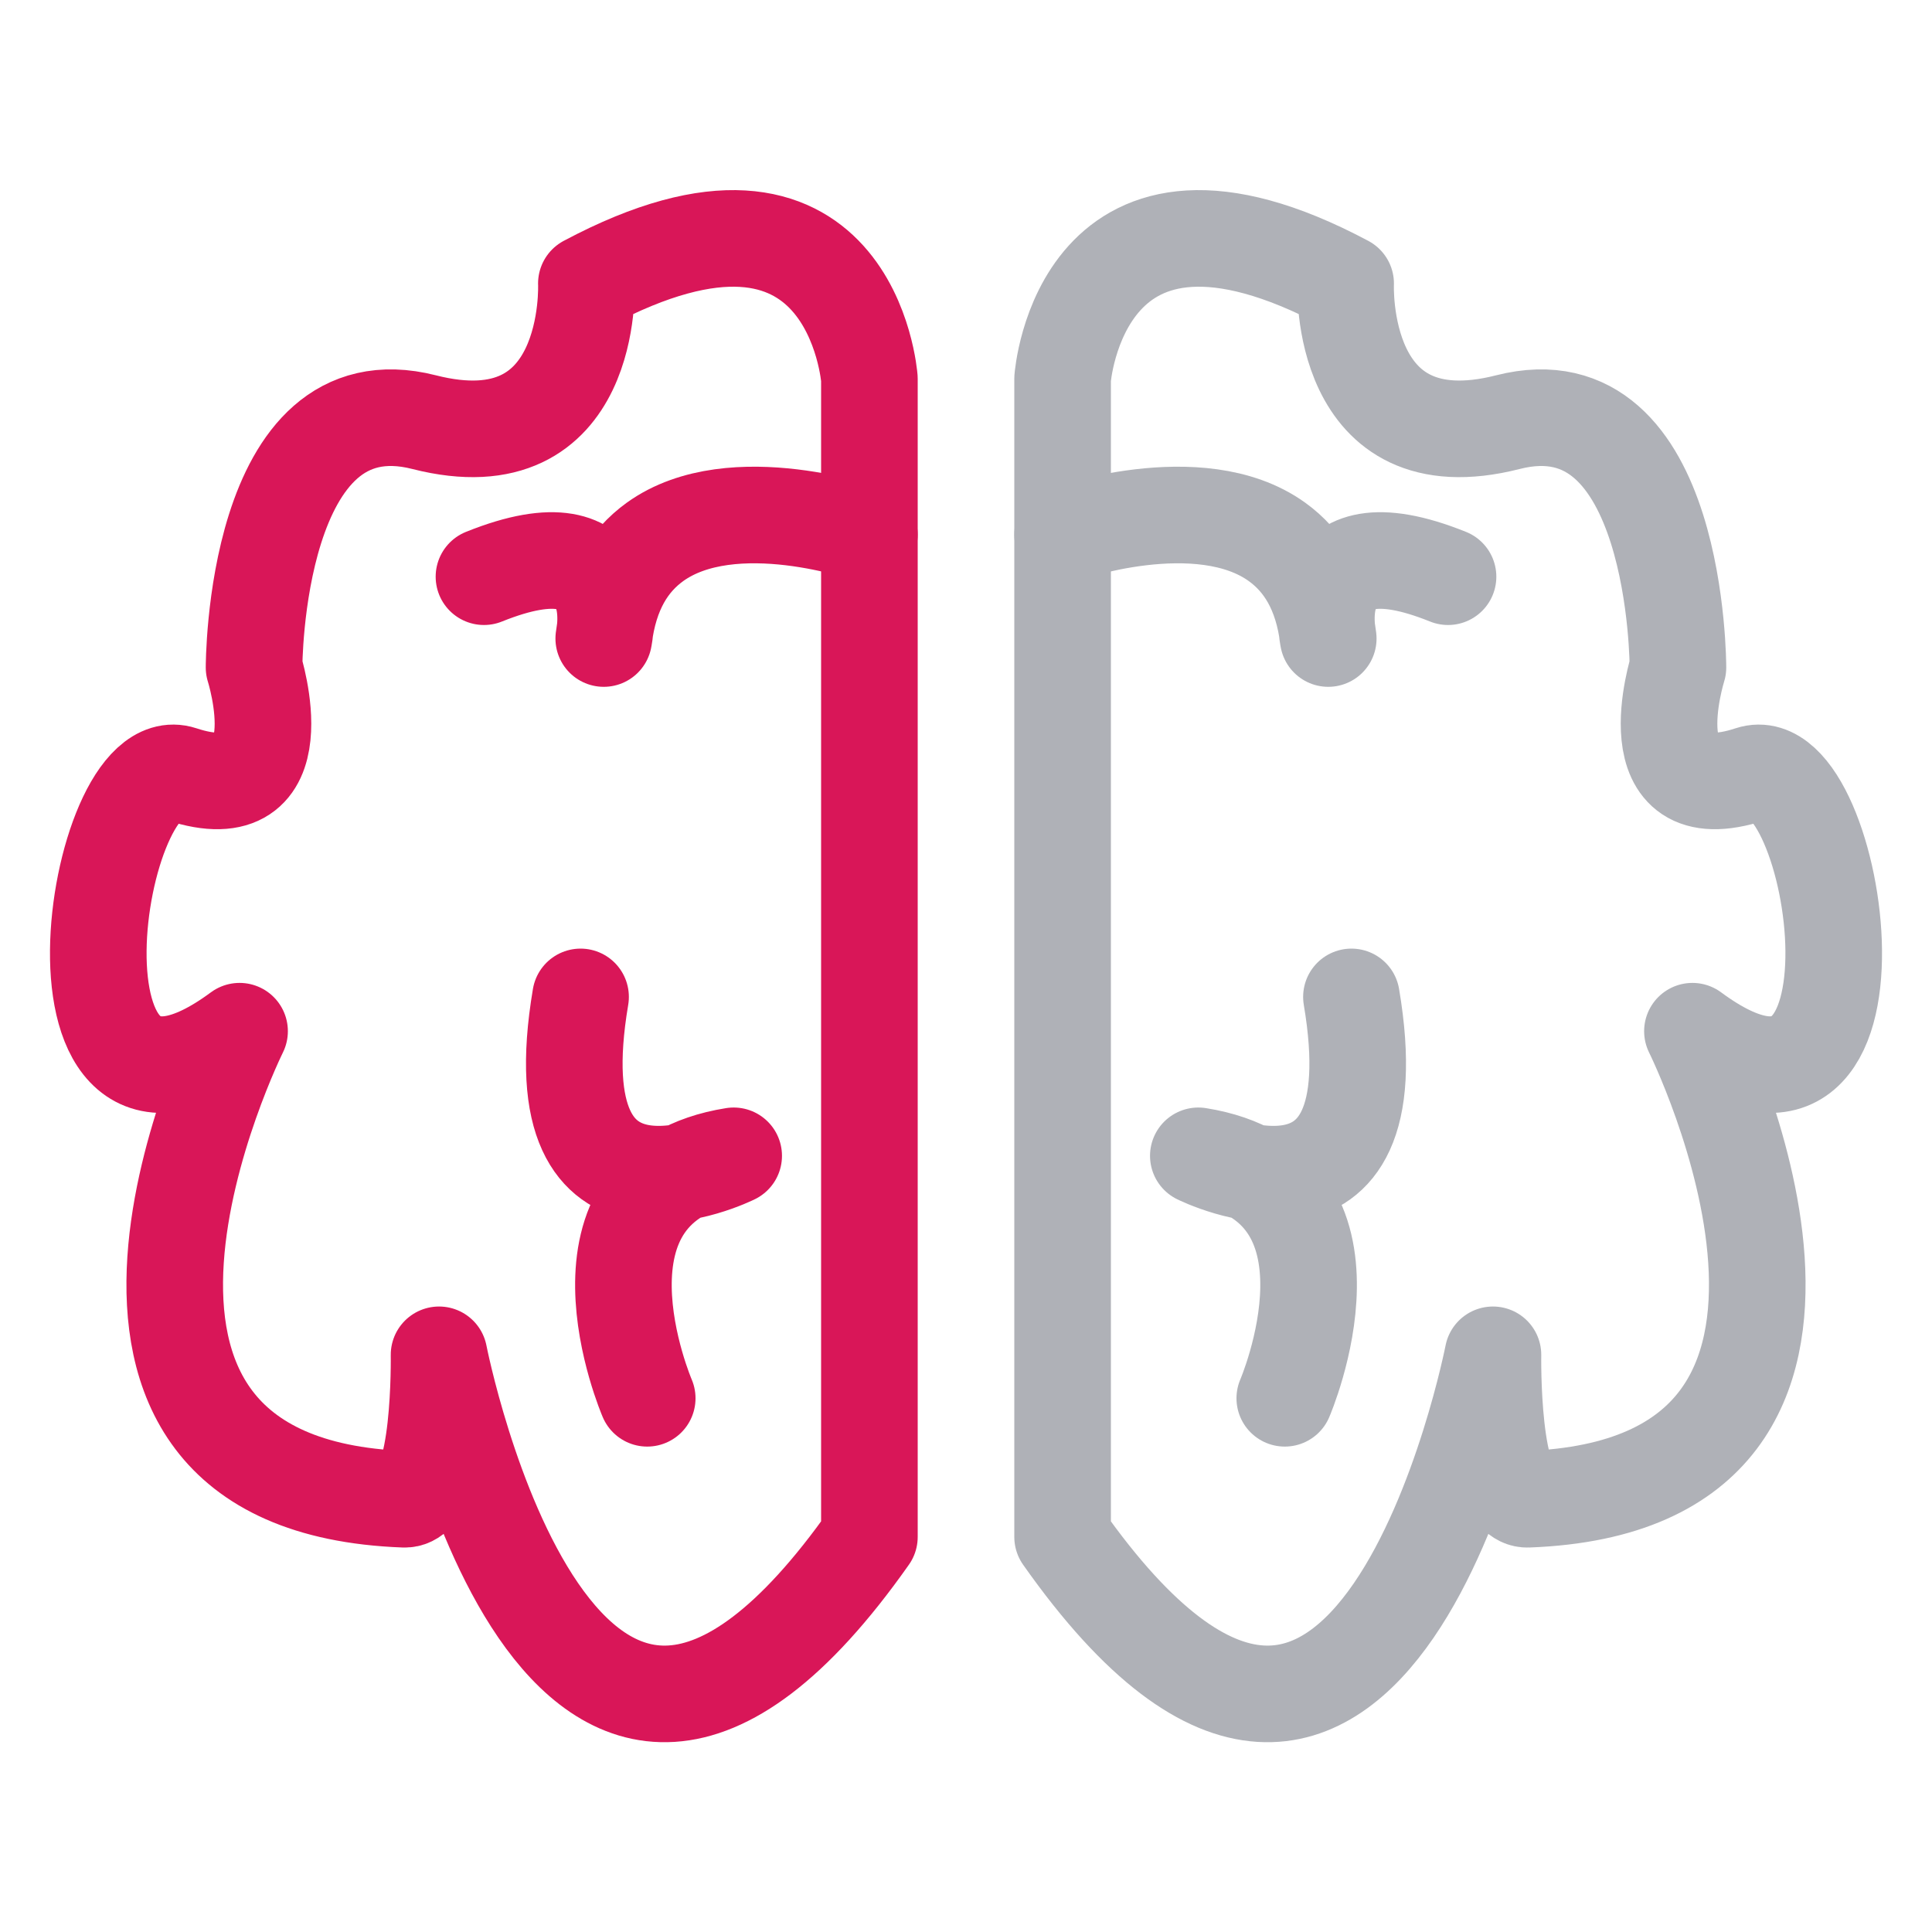
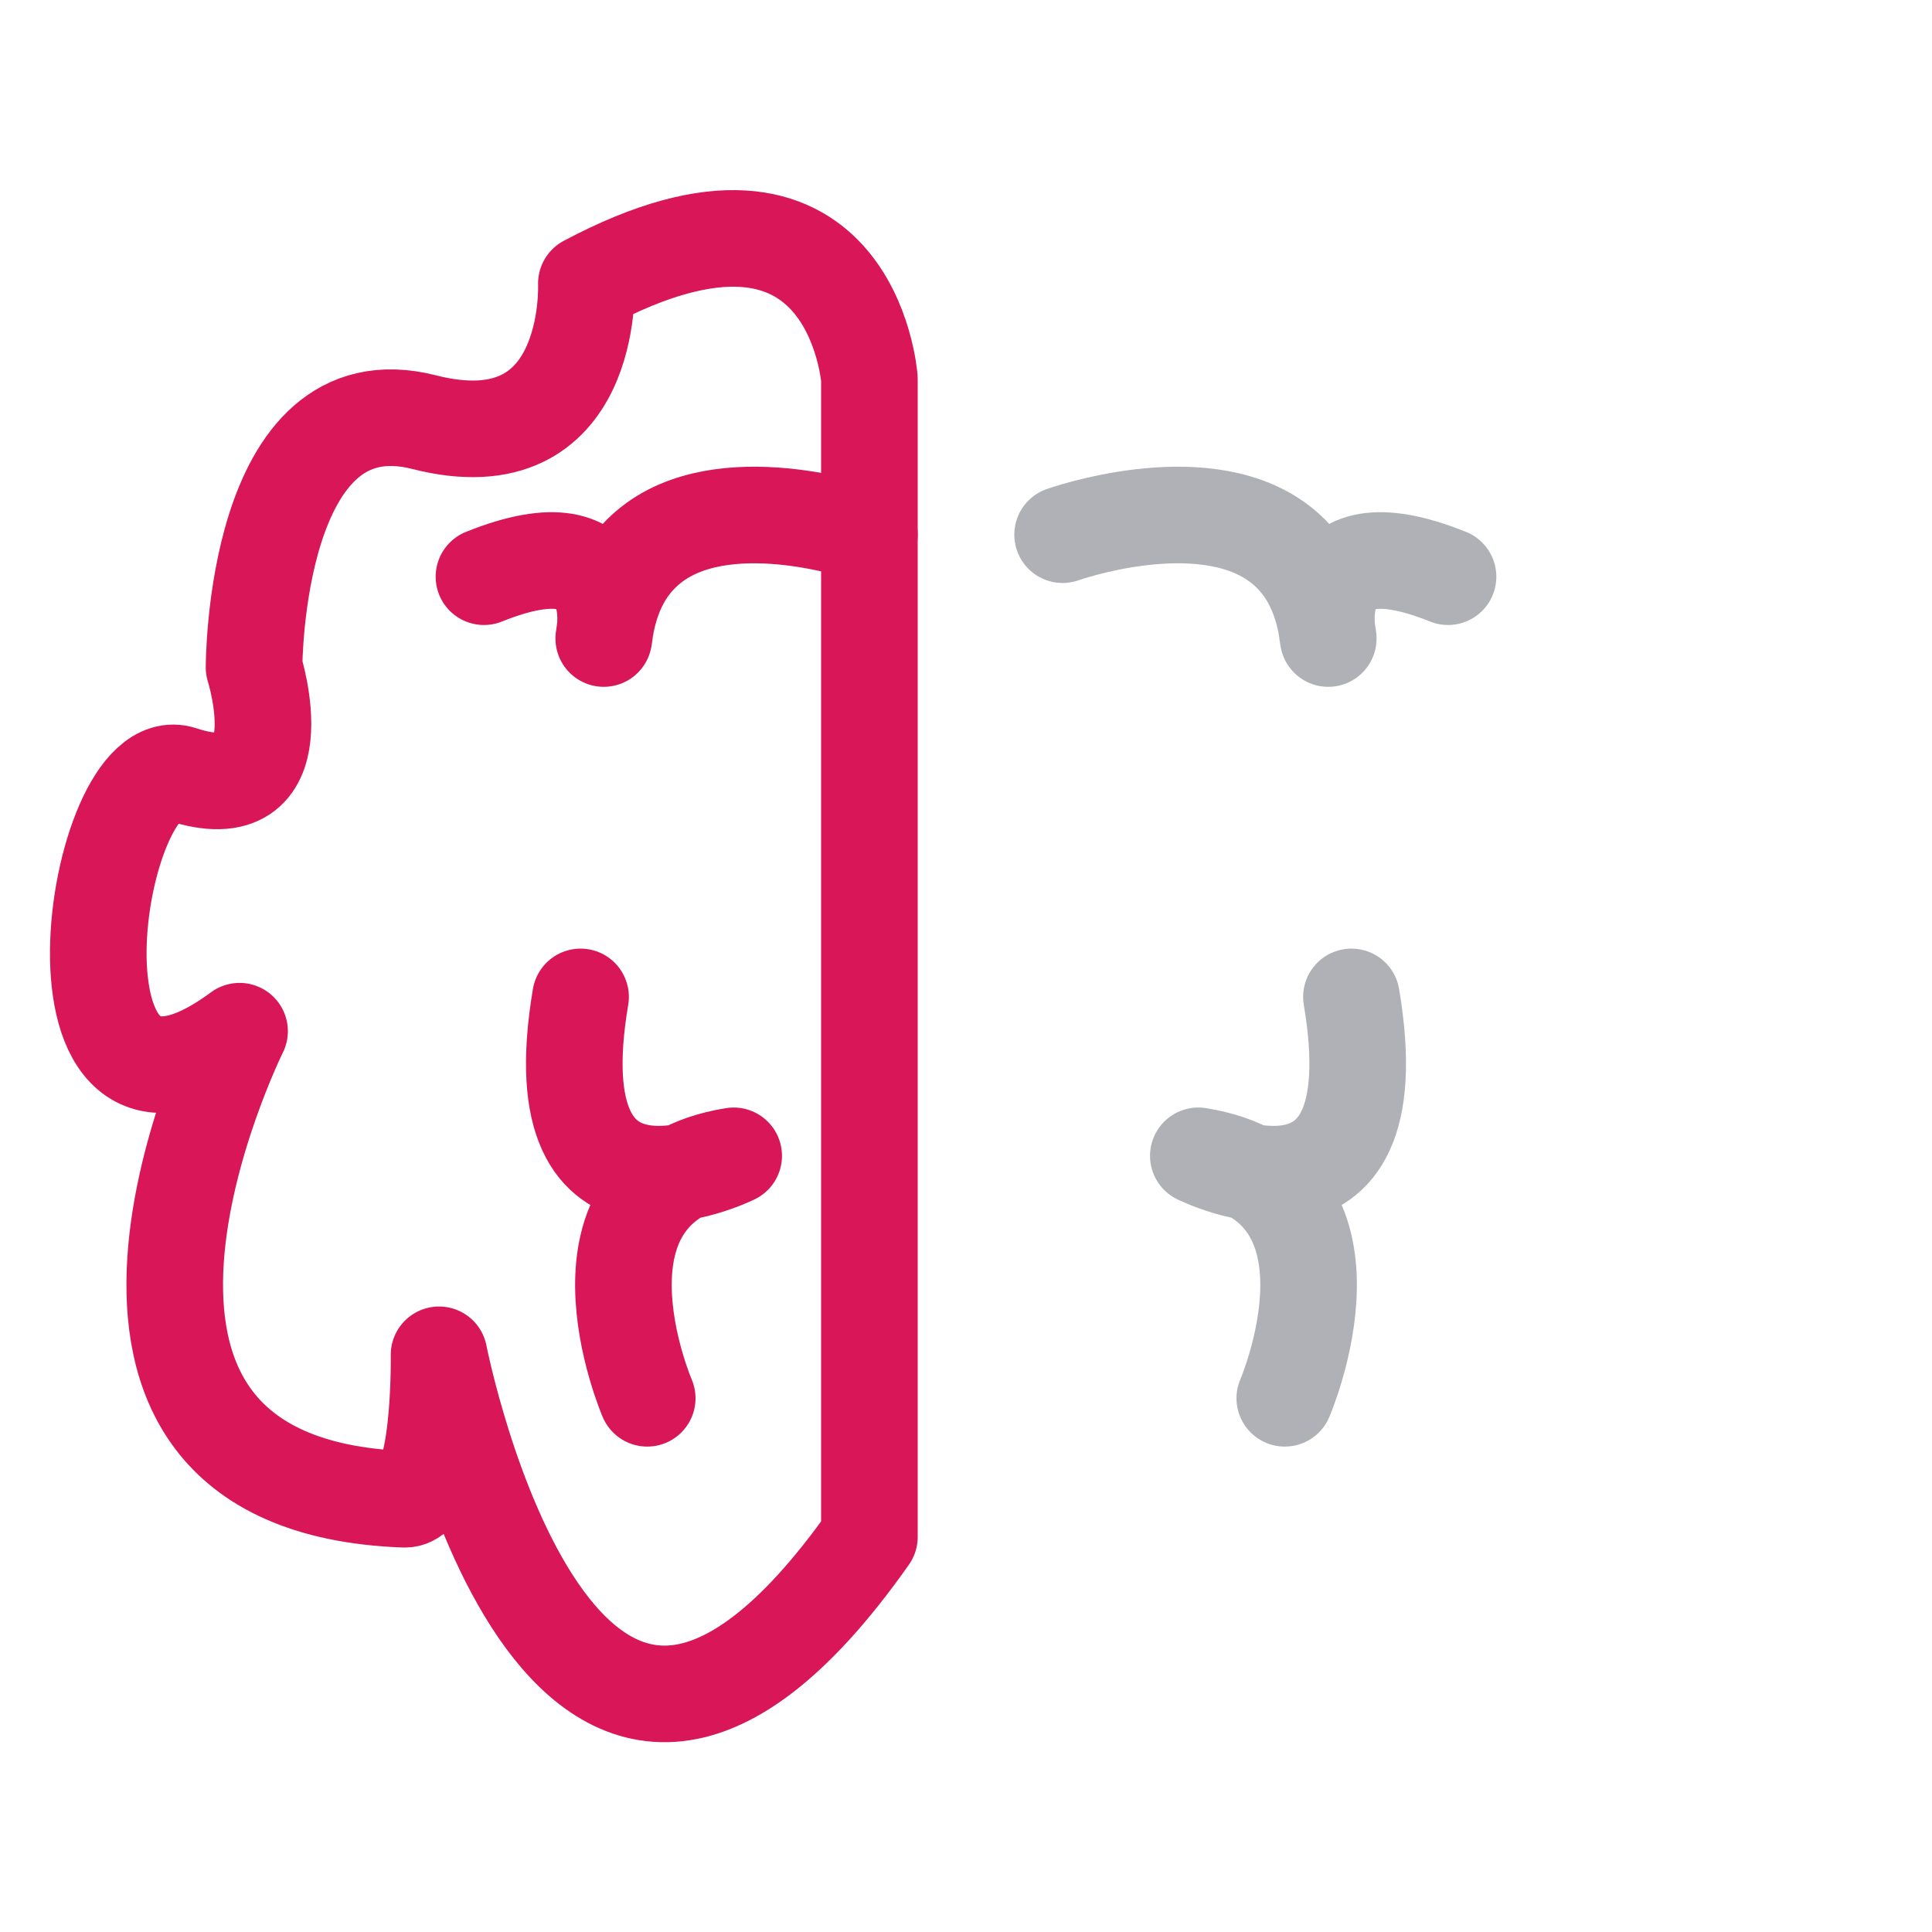
<svg xmlns="http://www.w3.org/2000/svg" version="1.1" id="Capa_1" x="0px" y="0px" viewBox="0 0 40 40" style="enable-background:new 0 0 40 40;" xml:space="preserve">
  <style type="text/css">
	.st0{fill:#AFB1B7;}
	.st1{fill:none;stroke:#AFB1B7;stroke-width:2;stroke-linecap:round;stroke-linejoin:round;stroke-miterlimit:10;}
	.st2{fill:none;stroke:#D91658;stroke-width:2;stroke-linecap:round;stroke-linejoin:round;stroke-miterlimit:10;}
	.st3{fill:#D91658;}
	.st4{fill:#FFFFFF;stroke:#D91658;stroke-width:2;stroke-linecap:round;stroke-linejoin:round;stroke-miterlimit:10;}
	.st5{fill:#FFFFFF;stroke:#AFB1B7;stroke-width:2;stroke-linecap:round;stroke-linejoin:round;stroke-miterlimit:10;}
</style>
  <g>
    <path class="st2" d="M18,31.82V7.84c0,0-0.36-4.9-5.86-1.97c0,0,0.17,3.77-3.36,2.87c-3.53-0.9-3.52,5.08-3.52,5.08   s0.96,3.02-1.5,2.21c-1.83-0.6-3.17,8.55,1.2,5.32c0,0-4.67,9.39,3.41,9.69c0.77,0.03,0.72-2.99,0.72-2.99S11.6,40.91,18,31.82z" />
    <path class="st2" d="M13.4,28.95c0,0-1.91-4.43,1.79-5.02c0,0-4.07,2.03-3.17-3.29" />
    <path class="st2" d="M18,11.07c0,0-2.83-1.01-4.44,0.15c-0.54,0.39-0.94,1.01-1.06,2c0,0,0.55-2.5-2.48-1.28" />
-     <path class="st1" d="M22,31.82V7.84c0,0,0.36-4.9,5.86-1.97c0,0-0.17,3.77,3.36,2.87c3.53-0.9,3.52,5.08,3.52,5.08   s-0.96,3.02,1.5,2.21c1.83-0.6,3.17,8.55-1.2,5.32c0,0,4.67,9.39-3.41,9.69c-0.77,0.03-0.72-2.99-0.72-2.99S28.4,40.91,22,31.82z" />
    <path class="st1" d="M26.6,28.95c0,0,1.91-4.43-1.79-5.02c0,0,4.07,2.03,3.17-3.29" />
    <path class="st1" d="M22,11.07c0,0,2.83-1.01,4.44,0.15c0.54,0.39,0.94,1.01,1.06,2c0,0-0.55-2.5,2.48-1.28" />
  </g>
</svg>